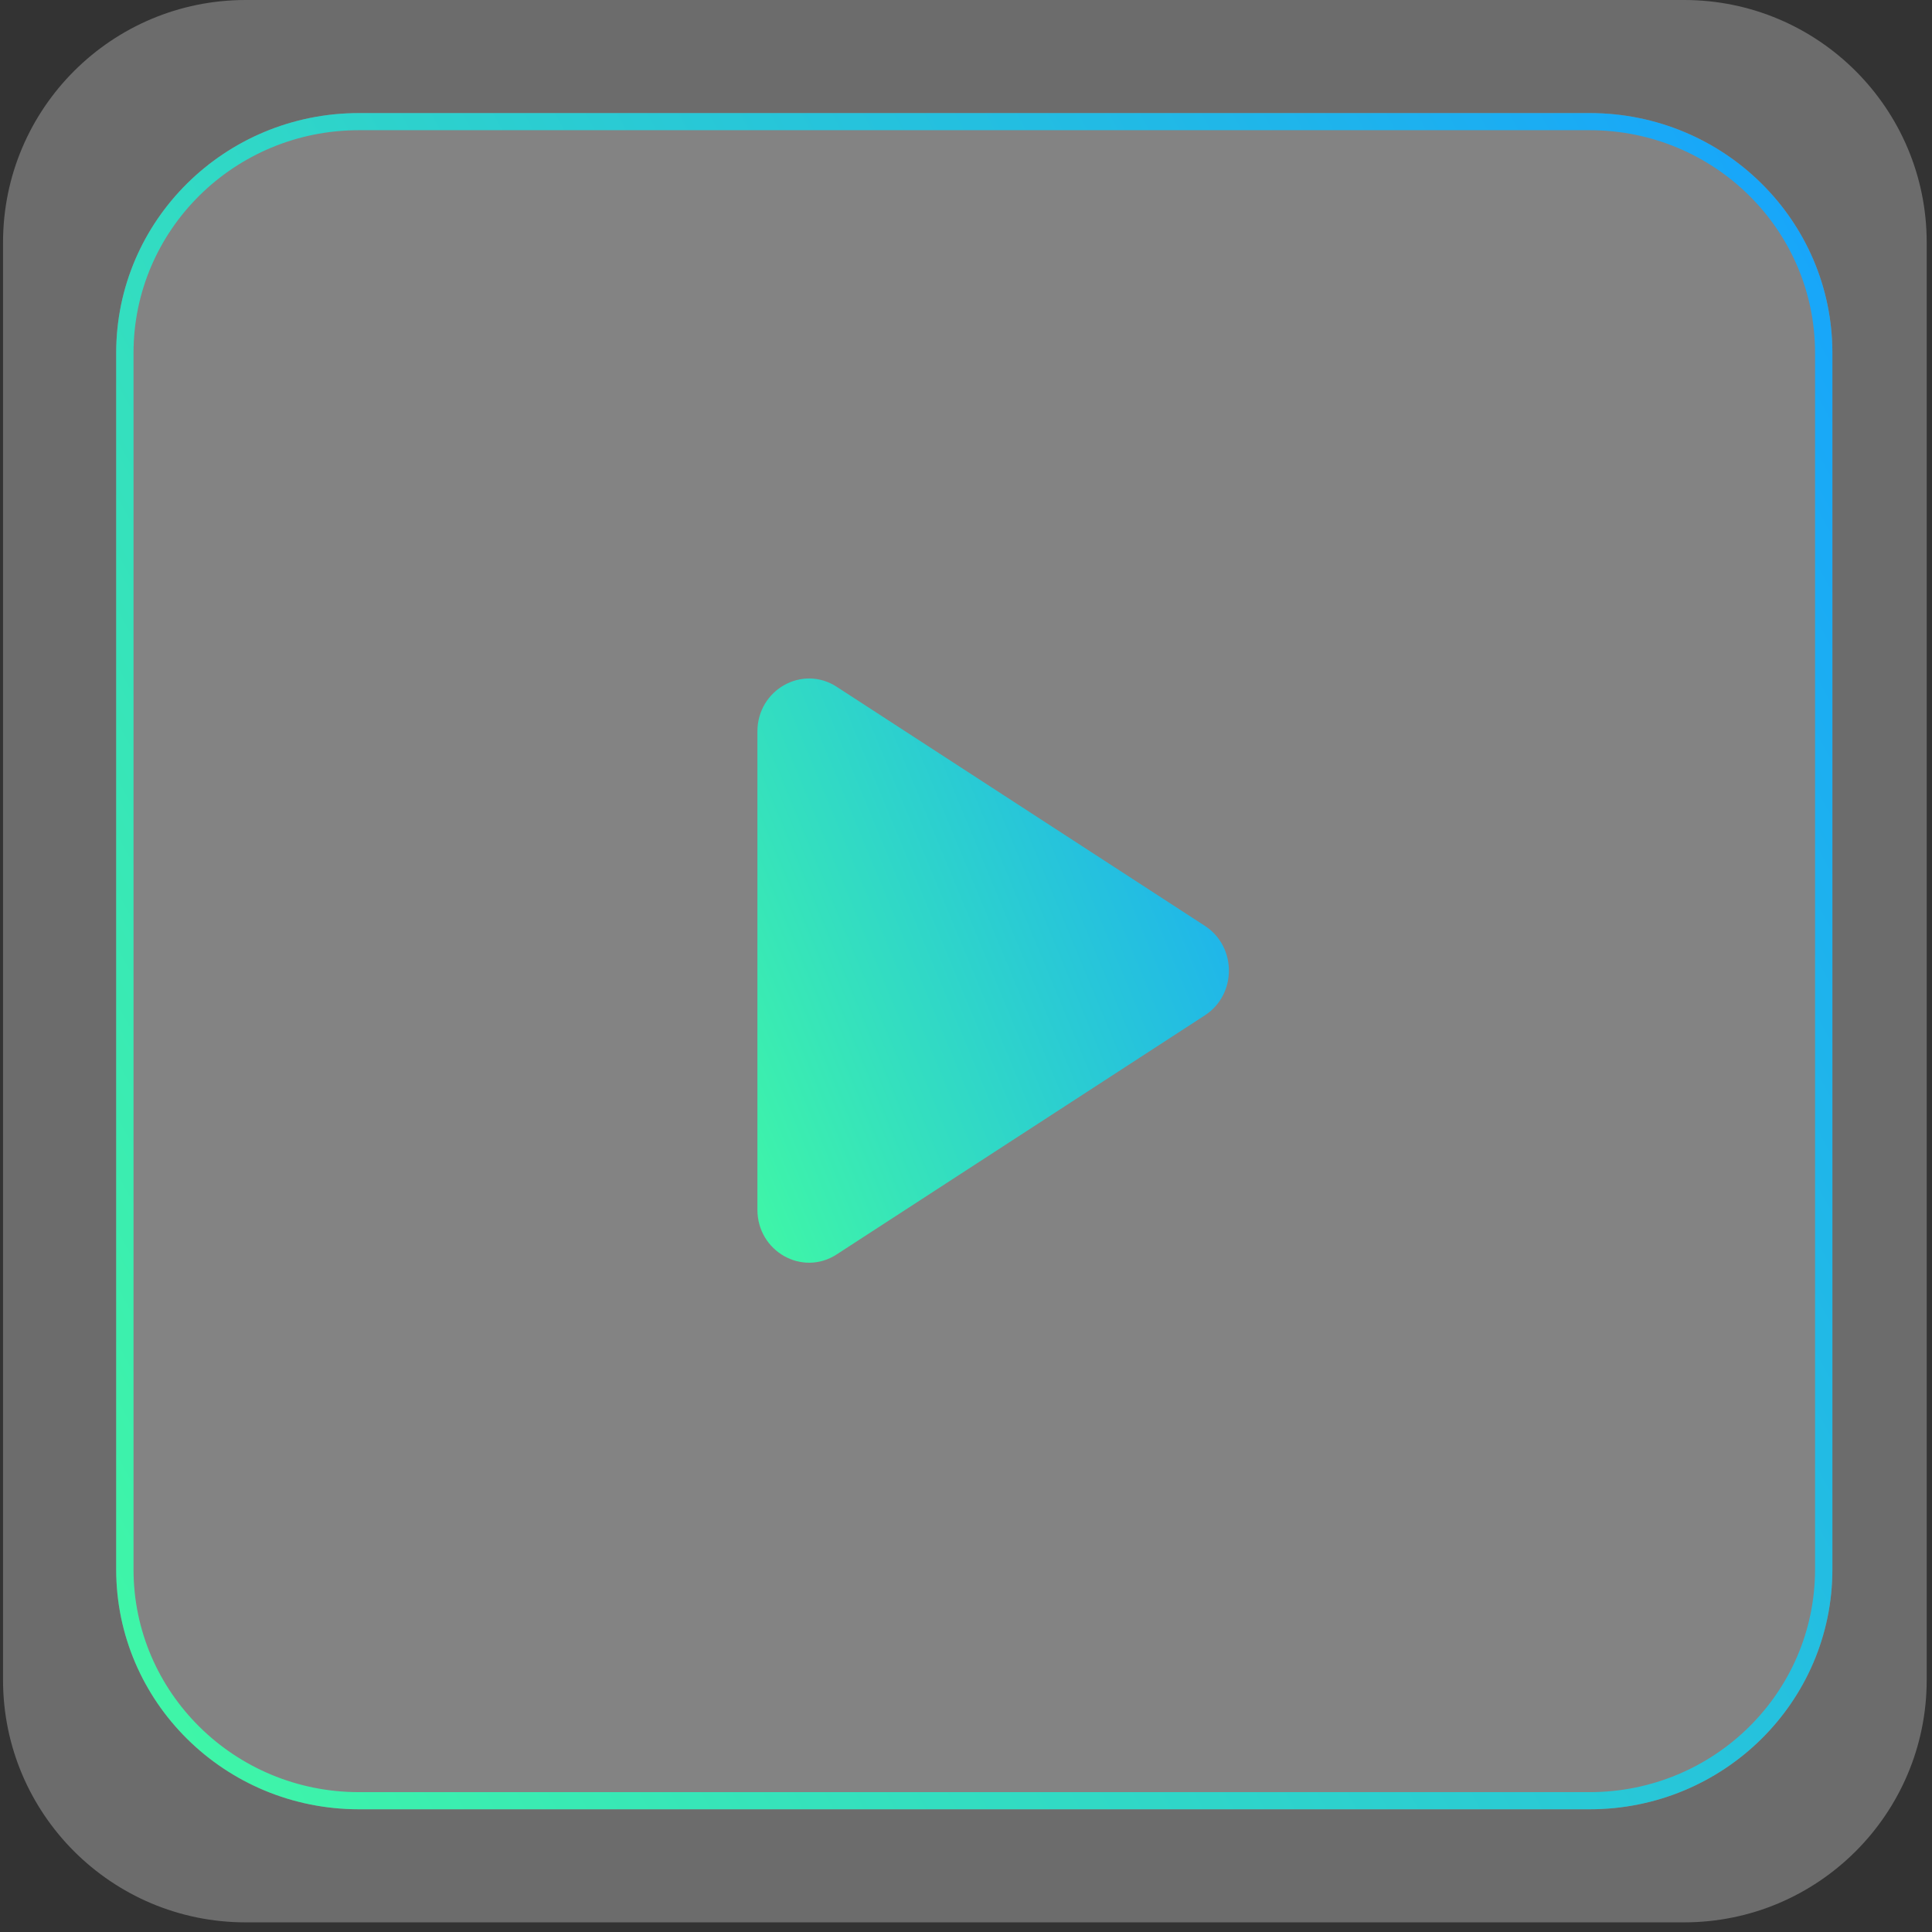
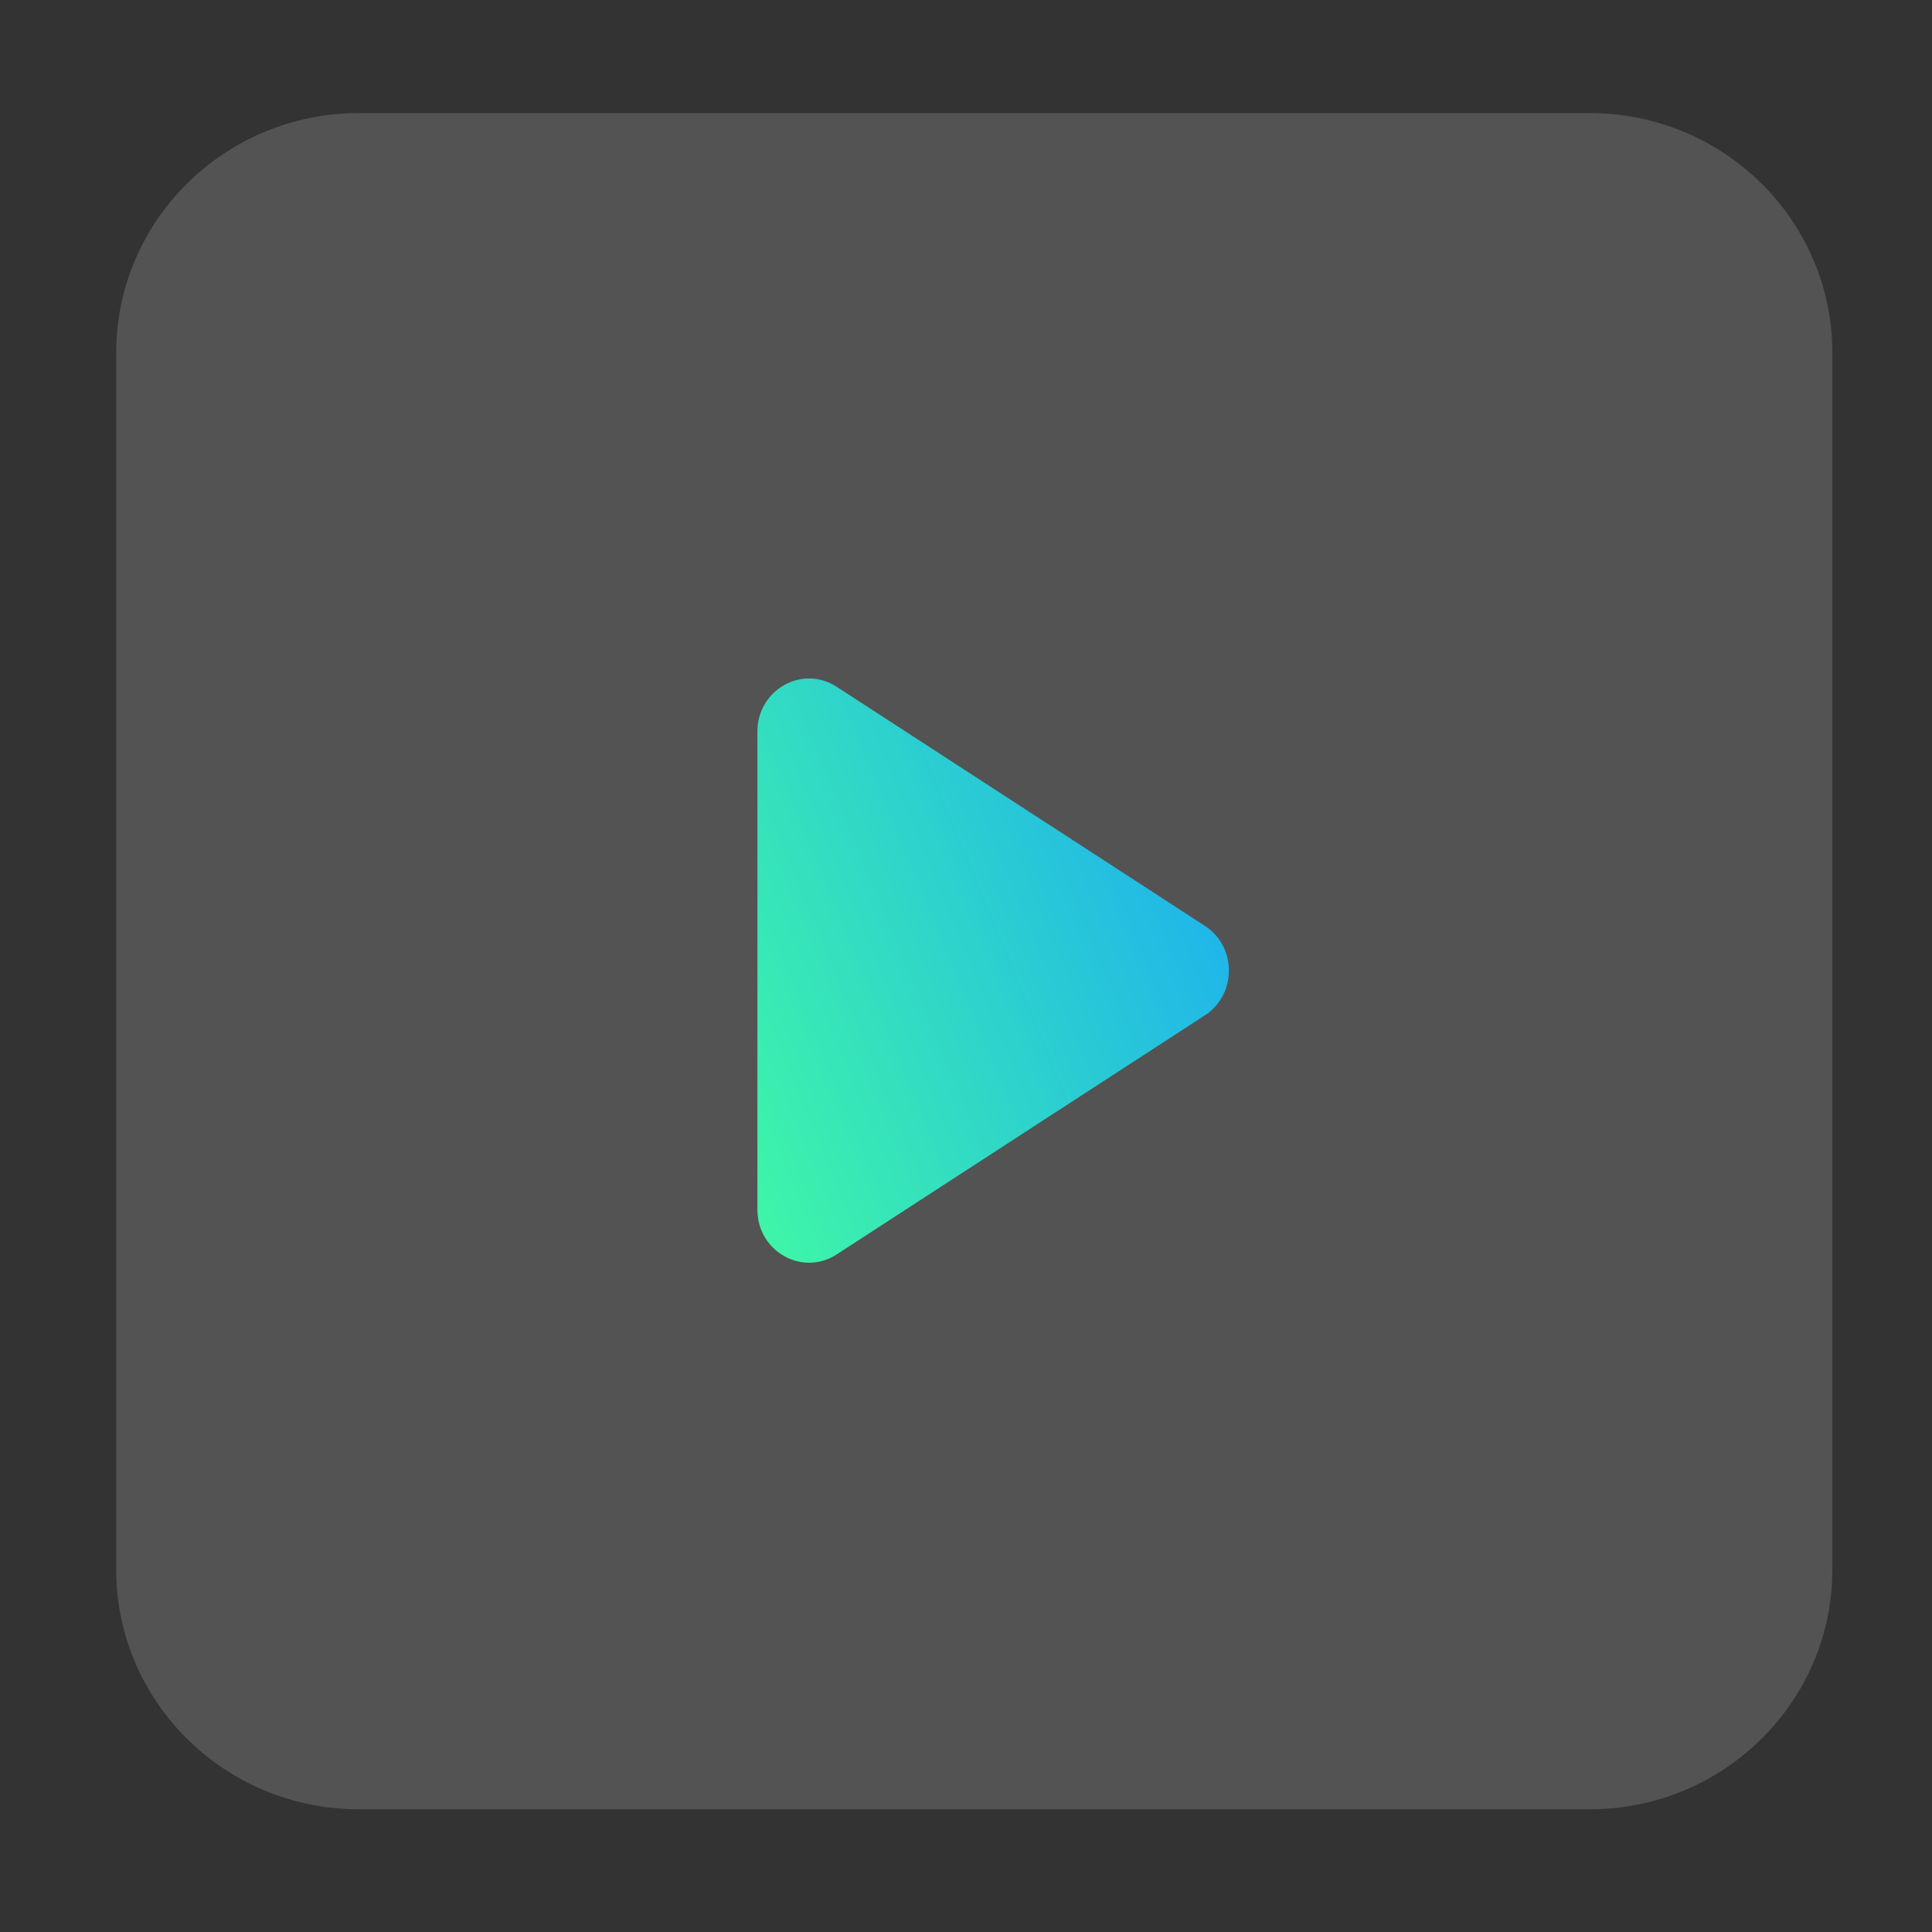
<svg xmlns="http://www.w3.org/2000/svg" width="109" height="109" viewBox="0 0 109 109" fill="none">
  <rect x="0" y="0" width="109" height="109" fill="#333333" stroke="none" />
-   <path d="M0.171 13.679C0.171 6.124 6.3 0 13.86 0H95.012C102.572 0 108.701 6.124 108.701 13.679V94.777C108.701 102.331 102.572 108.456 95.012 108.456H13.86C6.3 108.456 0.171 102.331 0.171 94.777V13.679Z" fill="white" fill-opacity="0.28" />
  <path d="M6.555 19.913C6.555 12.439 12.685 6.38 20.248 6.38H89.688C97.25 6.38 103.38 12.439 103.38 19.913V88.543C103.38 96.017 97.25 102.076 89.688 102.076H20.248C12.685 102.076 6.555 96.017 6.555 88.543V19.913Z" fill="white" fill-opacity="0.16" />
-   <path fill-rule="evenodd" clip-rule="evenodd" d="M89.688 7.346H20.248C13.226 7.346 7.533 12.972 7.533 19.913V88.543C7.533 95.483 13.226 101.109 20.248 101.109H89.688C96.71 101.109 102.402 95.483 102.402 88.543V19.913C102.402 12.972 96.71 7.346 89.688 7.346ZM20.248 6.38C12.685 6.38 6.555 12.439 6.555 19.913V88.543C6.555 96.017 12.685 102.076 20.248 102.076H89.688C97.25 102.076 103.38 96.017 103.38 88.543V19.913C103.38 12.439 97.25 6.38 89.688 6.38H20.248Z" fill="url(#paint0_linear_20_108)" />
  <path d="M42.732 41.27C42.732 38.916 45.264 37.487 47.204 38.747L67.978 52.236C69.784 53.409 69.784 56.11 67.978 57.283L47.204 70.772C45.264 72.032 42.732 70.603 42.732 68.249V41.27Z" fill="url(#paint1_linear_20_108)" />
  <defs>
    <linearGradient id="paint0_linear_20_108" x1="103.989" y1="7.5" x2="-9.78" y2="69.578" gradientUnits="userSpaceOnUse">
      <stop stop-color="#16A3FD" />
      <stop offset="1" stop-color="#40F8A5" />
    </linearGradient>
    <linearGradient id="paint1_linear_20_108" x1="72.047" y1="36.286" x2="34.159" y2="52.019" gradientUnits="userSpaceOnUse">
      <stop stop-color="#16A3FD" />
      <stop offset="1" stop-color="#40F8A5" />
    </linearGradient>
  </defs>
</svg>